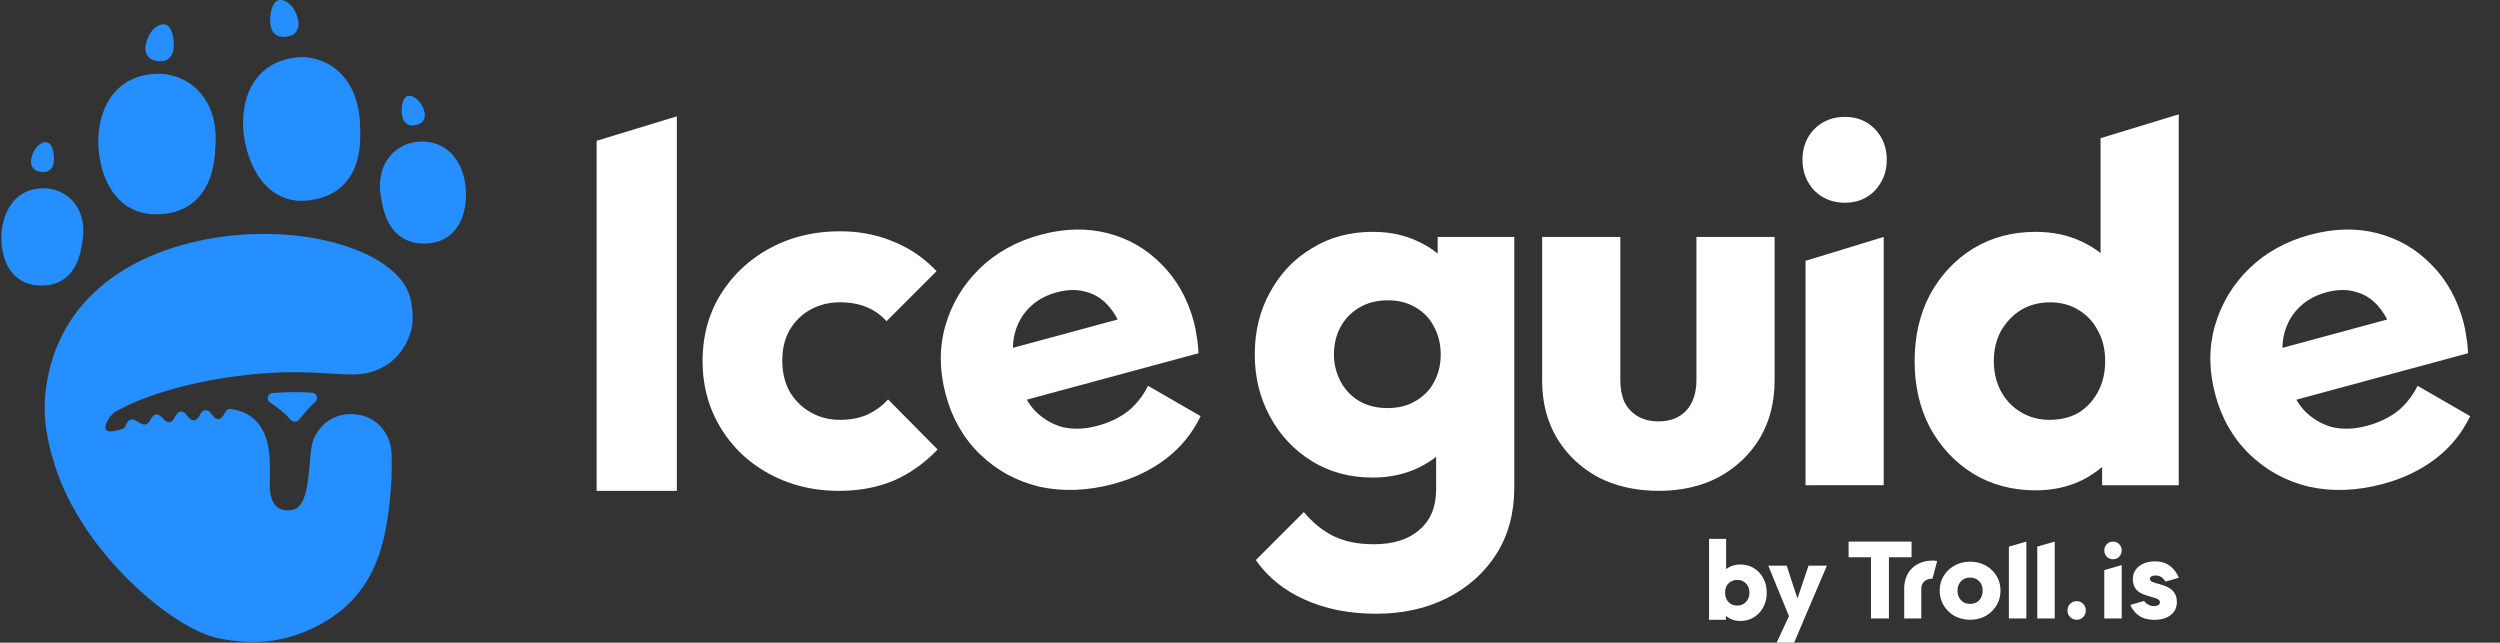
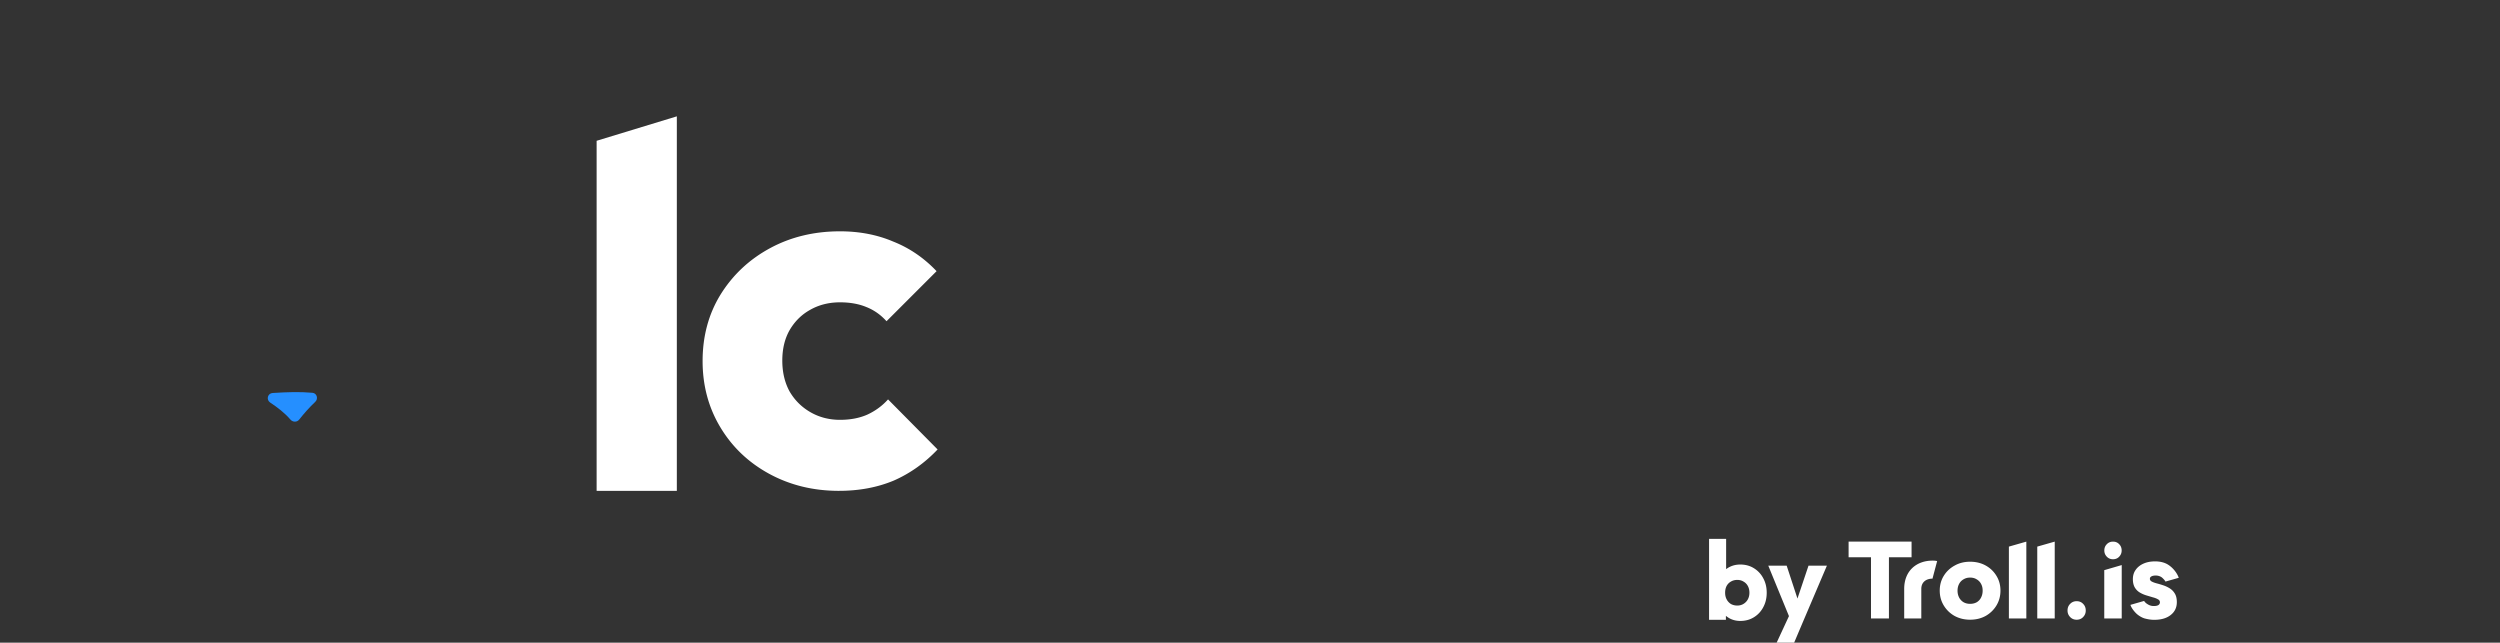
<svg xmlns="http://www.w3.org/2000/svg" width="1556" height="400" fill="none">
  <rect width="100%" height="100%" fill="#333333" stroke="none" />
-   <path fill="#fff" d="M1483.22 301.185q-24.255 6.501-45.93 1.775c-14.31-3.41-26.63-10.093-36.98-20.048-10.35-9.956-17.52-22.407-21.53-37.353-4-14.947-4.09-29.189-.25-42.725 3.98-13.796 11.11-25.69 21.38-35.684q15.405-14.99 38.13-21.08c14.74-3.95 28.59-4.26 41.56-.931 12.96 3.33 24.12 9.775 33.49 19.336q14.355 14.259 20.19 36.064c.72 2.662 1.28 5.583 1.69 8.764.57 2.922.96 6.437 1.18 10.547l-128.6 34.788-8.64-32.248 108.64-29.439-16.65 18.945c-2.51-8.545-5.73-15.252-9.67-20.122-3.99-5.075-8.83-8.387-14.51-9.937-5.54-1.809-11.78-1.781-18.74.084-7.38 1.975-13.36 5.444-17.95 10.406-4.45 4.702-7.39 10.536-8.81 17.502q-1.83 10.365 1.71 23.572c2.36 8.804 5.92 15.969 10.69 21.493 4.92 5.265 10.72 8.869 17.38 10.814 6.82 1.685 14.22 1.458 22.21-.682 7.37-1.975 13.69-4.987 18.97-9.035 5.23-4.252 9.4-9.542 12.54-15.867l32.71 18.885q-7.605 15.862-21.54 26.509t-32.67 15.667m-216.2 3.997c-14.63 0-27.66-3.497-39.11-10.492-11.23-6.995-20.14-16.534-26.71-28.617q-9.54-18.123-9.54-41.334t9.54-41.335c6.57-12.083 15.48-21.622 26.71-28.617 11.45-6.995 24.48-10.492 39.11-10.492q15.9 0 28.62 6.041 13.035 6.041 21.3 16.852 8.58 10.493 9.54 24.165v65.182c-.64 9.114-3.71 17.381-9.22 24.8-5.51 7.208-12.61 13.037-21.31 17.488-8.69 4.24-18.33 6.359-28.93 6.359m8.59-43.878q10.485 0 18.12-4.451c5.09-3.18 9.11-7.526 12.08-13.037s4.45-11.87 4.45-19.077-1.48-13.461-4.45-18.76c-2.75-5.511-6.78-9.857-12.08-13.036-5.09-3.18-11.02-4.77-17.81-4.77q-10.17 0-18.12 4.77c-5.09 3.179-9.22 7.525-12.4 13.036-2.97 5.511-4.45 11.764-4.45 18.76 0 6.995 1.48 13.248 4.45 18.759s7.1 9.857 12.4 13.037c5.3 3.179 11.23 4.769 17.81 4.769m80.44 40.699h-47.69V260.35l7.31-37.519-8.27-37.52V86.004l48.65-14.84zm-232.28-.001V162.341l48.64-14.868v154.529zm24.48-175.832q-11.445 0-19.08-7.631c-4.87-5.299-7.31-11.659-7.31-19.078 0-7.63 2.44-13.99 7.31-19.077q7.635-7.631 19.08-7.631c7.63 0 13.88 2.543 18.76 7.63 4.87 5.088 7.31 11.447 7.31 19.078 0 7.419-2.44 13.779-7.31 19.078-4.88 5.087-11.13 7.631-18.76 7.631M1032.33 305.5q-21.3 0-37.833-8.585-16.215-8.902-25.436-24.165-9.222-15.58-9.221-35.611v-89.665h48.65v89.029c0 5.299.85 9.856 2.54 13.672 1.91 3.816 4.66 6.783 8.27 8.903 3.6 2.12 7.95 3.179 13.03 3.179 7.21 0 12.94-2.225 17.17-6.677q6.36-6.995 6.36-19.077v-89.029h48.65v89.347c0 13.566-3.07 25.542-9.22 35.929q-9.225 15.263-25.44 24.165c-10.81 5.723-23.31 8.585-37.52 8.585m-175.689 76.486q-25.437 0-44.832-8.903-19.078-8.586-30.206-24.483l29.888-29.888q8.266 9.856 18.442 14.944 10.493 5.087 25.118 5.087 18.125 0 28.299-8.903 10.493-8.902 10.493-25.119v-50.094l8.267-33.704-7.314-33.704v-39.745h47.694v155.975q0 23.848-11.128 41.335t-30.524 27.345q-19.396 9.857-44.197 9.857m-2.225-84.753q-21.304 0-37.838-10.174-16.533-10.175-26.072-27.663-9.54-17.488-9.539-38.791 0-21.621 9.539-38.791 9.539-17.488 26.072-27.345 16.534-10.175 37.838-10.175 15.897 0 28.298 6.042 12.719 5.723 20.349 16.534 7.95 10.493 8.903 24.483v58.822q-.953 13.673-8.903 24.483-7.63 10.493-20.349 16.534t-28.298 6.041m9.22-43.242q10.175 0 17.488-4.452 7.631-4.451 11.447-11.764 4.133-7.632 4.133-17.17t-4.133-17.17q-3.816-7.631-11.447-12.082-7.313-4.452-17.488-4.452-9.856 0-17.487 4.452-7.631 4.451-11.765 12.082t-4.133 17.17q0 8.902 4.133 16.852 4.134 7.631 11.447 12.082 7.63 4.452 17.805 4.452m-170.578 47.194q-24.263 6.5-45.938 1.775-21.45-5.115-36.973-20.048-15.522-14.934-21.529-37.353-6.008-22.42-.256-42.725 5.976-20.693 21.381-35.684 15.404-14.99 38.132-21.08 22.113-5.925 41.556-.931 19.443 4.995 33.49 19.336 14.354 14.259 20.197 36.064 1.07 3.993 1.69 8.764.845 4.382 1.18 10.547l-128.603 34.788-8.641-32.248 108.64-29.439-16.649 18.945q-3.764-12.817-9.671-20.122-5.99-7.612-14.513-9.937-8.298-2.714-18.741.084-11.056 2.963-17.95 10.406-6.668 7.053-8.806 17.502-1.832 10.365 1.707 23.572t10.697 21.493q7.383 7.897 17.381 10.814 10.224 2.528 22.202-.682 11.056-2.963 18.975-9.035 7.838-6.379 12.536-15.867l32.712 18.885q-7.6 15.862-21.536 26.509-13.935 10.647-32.67 15.667" />
  <path fill="#fff" d="M522.197 305.5q-23.847 0-43.242-10.493-19.396-10.493-30.525-28.934t-11.128-41.335q0-23.211 11.128-41.335 11.447-18.442 30.842-28.934 19.396-10.493 43.561-10.493 18.123 0 33.068 6.359 15.261 6.042 27.026 18.442l-31.16 31.16q-5.405-6.041-12.718-8.903-6.996-2.862-16.216-2.862-10.492 0-18.76 4.77-7.948 4.451-12.718 12.718-4.452 7.949-4.452 18.76 0 10.81 4.452 19.077 4.77 8.267 13.036 13.037 8.268 4.769 18.442 4.769 9.538 0 16.852-3.18 7.631-3.497 13.036-9.538l30.842 31.16q-12.083 12.719-27.344 19.395-15.263 6.36-34.022 6.36m-150.856 0V87.628l49.92-15.217V305.5zm743.109 80.415-13.88-33.859h11.45l8.81 26.852h-4.23l9.02-26.852h11.45l-14.43 33.859zM1105.78 400l10.13-21.856 6.73 7.771-5.97 14.085zm-22.63-13.53c-2.26 0-4.35-.462-6.24-1.387q-2.85-1.458-4.65-3.816c-1.2-1.619-1.9-3.423-2.08-5.412v-14.224c.18-1.989.88-3.747 2.08-5.273q1.8-2.36 4.65-3.677c1.89-.879 3.98-1.319 6.24-1.319 3.19 0 6.02.763 8.47 2.29 2.49 1.526 4.44 3.608 5.82 6.244q2.16 3.956 2.16 9.02 0 5.066-2.16 9.02c-1.38 2.637-3.33 4.718-5.82 6.245-2.45 1.526-5.28 2.289-8.47 2.289m-19.43-.694v-50.372h10.62v24.909l-1.73 8.187 1.59 8.187v9.089zm17.56-8.881c1.48 0 2.77-.347 3.88-1.04a7.3 7.3 0 0 0 2.71-2.845c.65-1.203.97-2.567.97-4.094 0-1.572-.32-2.96-.97-4.163-.65-1.202-1.55-2.127-2.71-2.775-1.11-.694-2.4-1.041-3.88-1.041q-2.22 0-3.96 1.041-1.725.972-2.7 2.775-.9 1.805-.9 4.163c0 1.573.32 2.961.97 4.163a7.4 7.4 0 0 0 2.63 2.845q1.74.971 3.96.971m259.51 8.881c-2.04 0-3.9-.321-5.89-.842-1.7-.445-4.15-1.891-5.67-3.498-1.64-1.745-2.74-3.372-3.25-4.967l8.47-2.436c.85.979.4.627 1.56 1.603 1.38.947 2.62 1.555 4.46 1.555 1.28 0 2.13-.156 2.79-.535a1.99 1.99 0 0 0 1.08-1.75c0-.853-.43-1.492-1.28-1.918q-1.2-.711-3.12-1.208-1.92-.569-4.05-1.208a18.2 18.2 0 0 1-4.05-1.776c-1.28-.758-2.32-1.8-3.13-3.126-.8-1.373-1.21-3.102-1.21-5.186q0-3.339 1.71-5.755 1.71-2.486 4.83-3.907t7.32-1.421c2.93 0 5.78.621 8.05 2.049 3.84 2.429 6 6.193 6.64 8.175l-8.27 2.351c-.29-.563-.84-1.318-1.98-2.351-1.1-.996-2.74-1.415-4.02-1.415-1.23 0-2.15.19-2.77.569-.61.331-.92.829-.92 1.492 0 .71.4 1.278 1.21 1.705q1.2.64 3.12 1.136 1.92.498 4.05 1.208a18.7 18.7 0 0 1 4.05 1.918c1.28.806 2.32 1.895 3.13 3.268.8 1.327 1.21 3.079 1.21 5.258q0 5.043-3.84 8.028-3.765 2.984-10.23 2.984m-31.1-.852v-30.062l10.87-3.167v33.229zm-17.19.792q-2.43 0-4.05-1.683t-1.62-4.053q0-2.495 1.62-4.115 1.62-1.684 4.05-1.684 2.49 0 4.05 1.684 1.62 1.62 1.62 4.115 0 2.37-1.62 4.053-1.56 1.683-4.05 1.683m22.63-37.643c-1.54 0-2.83-.533-3.85-1.6-1.03-1.067-1.55-2.351-1.55-3.852 0-1.58.52-2.884 1.55-3.911 1.02-1.067 2.31-1.6 3.85-1.6 1.58 0 2.86.533 3.85 1.6 1.03 1.027 1.54 2.331 1.54 3.911 0 1.501-.51 2.785-1.54 3.852-.99 1.067-2.27 1.6-3.85 1.6m-47.14 36.851v-44.715l10.87-3.108v47.823zm-17.66-.002v-44.714l10.86-3.103v47.817zm-24.14.783q-5.325 0-9.66-2.344-4.26-2.416-6.75-6.536-2.49-4.122-2.49-9.236t2.49-9.165q2.49-4.05 6.75-6.394 4.26-2.415 9.66-2.415t9.66 2.344 6.75 6.465q2.49 4.05 2.49 9.165t-2.49 9.236-6.75 6.536q-4.26 2.344-9.66 2.344m0-9.875c1.56 0 2.94-.332 4.12-.995a7 7 0 0 0 2.7-2.913q.99-1.918.99-4.333t-.99-4.192a6.97 6.97 0 0 0-2.77-2.842q-1.71-1.065-4.05-1.065-2.28 0-4.05 1.065a6.97 6.97 0 0 0-2.77 2.842c-.66 1.232-1 2.652-1 4.263 0 1.563.34 2.984 1 4.262a7.45 7.45 0 0 0 2.77 2.913q1.77.995 4.05.995m-23.41-15.686c-3.53 0-6.96 1.835-6.96 6.396v18.385h-10.65V366.54c0-11.495 7.89-17.608 17.61-17.608 1.43 0 1.78.069 2.9.262zm-38.27 24.78V337.82h11.16v47.104zm-13.94-38.081v-9.733h39.19v9.733z" />
-   <path fill="#258FFF" d="M119.723 150.843c-53.428 12.989-81.998 44.857-89.769 83.089-3.705 18.231-2.99 33.904 4.91 57.853 17.318 52.504 72.299 99.699 101.455 105.54 22.169 4.442 41.339 2.425 60.893-7.599 37.775-19.365 43.61-53.303 46.251-88.214.346-6.378.453-12.835.25-19.048-.397-12.167-8.611-21.861-19.37-24.092-10.495-2.175-22.842 1.081-29.085 14.788-1.362 2.989-1.882 8.779-2.46 15.211-1.124 12.501-2.465 27.429-10.621 28.944-12.351 2.296-13.906-8.428-14.2-13.169-.115-1.843-.073-4.181-.025-6.833.264-14.69.702-39.049-24.29-42.738-2.045-.302-3.083 1.386-4.122 3.075-.943 1.533-1.887 3.067-3.584 3.118-1.919.059-2.951-1.326-3.982-2.709s-2.063-2.766-3.98-2.698c-1.925.069-2.832 1.6-3.735 3.123-.895 1.51-1.786 3.012-3.659 3.079-1.903.068-2.946-1.314-3.99-2.698-1.021-1.352-2.042-2.705-3.867-2.705-1.882 0-2.897 1.722-3.892 3.41-.956 1.623-1.894 3.214-3.567 3.214-1.699 0-2.849-1.208-3.99-2.407-1.151-1.208-2.291-2.406-3.976-2.348-1.67.058-2.618 1.559-3.571 3.067-.961 1.522-1.927 3.051-3.645 3.112-1.595.057-2.964-.794-4.282-1.613-1.51-.939-2.955-1.837-4.597-1.284-1.598.537-2.253 1.921-2.859 3.2-.561 1.185-1.08 2.281-2.266 2.534a33 33 0 0 0-1.673.433c-2.879.792-7.182 1.977-8.466-.149-1.571-2.604 2.967-9.3 5.396-10.737 17.516-10.351 46.899-18.827 77.595-22.688 14.614-1.838 29.526-2.631 43.596-2.082 5.009.196 9.358.451 13.214.677 16.511.968 23.964 1.405 35.374-5.64 7.907-5.353 14.065-14.585 15.6-25.835.429-10.253-1.074-18.259-5.662-24.835-17.916-25.679-77.068-38.544-131.349-25.346m66.866-115.267c18.026-.45 37.359 12.84 37.532 44.113 1.932 35.046-18.335 44.365-34.613 45.257-17.67.967-32.066-12.244-36.966-36.319-4.674-22.958 3.177-51.023 34.047-53.051m-8.283-12.785c-2.298.284-4.249.3-6.385-1.05-1.892-1.195-3.248-3.478-3.623-6.513-.583-4.716.624-10.057 1.713-11.935S171.9.305 174.022.043c2.357-.291 4.407.946 6.077 2.355 2.386 2.014 5.038 6.49 5.613 11.145.32 2.594-.205 4.591-1.541 6.372-1.277 1.773-3.507 2.585-5.865 2.876m80.566 54.999c-1.821.375-3.381.514-5.177-.428-1.592-.835-2.825-2.574-3.321-4.98-.771-3.735-.15-8.088.6-9.661.751-1.574 1.352-2.667 3.033-3.014 1.868-.385 3.555.626 4.983 1.646 2.04 1.458 4.451 4.869 5.212 8.557.423 2.055.132 3.687-.822 5.198-.907 1.502-2.64 2.296-4.508 2.681m-233.518 29.18c1.858.23 3.436.243 5.163-.848 1.53-.967 2.627-2.813 2.93-5.268.471-3.813-.505-8.132-1.385-9.651s-1.528-2.416-3.244-2.628c-1.906-.235-3.563.765-4.913 1.904-1.93 1.63-4.075 5.248-4.54 9.013-.258 2.097.166 3.712 1.246 5.152 1.033 1.434 2.837 2.091 4.743 2.326m72.643-69.007c2.298.283 4.249.3 6.385-1.05 1.892-1.196 3.248-3.478 3.623-6.514.583-4.715-.624-10.056-1.713-11.935-1.088-1.878-1.889-2.988-4.011-3.25-2.357-.29-4.407.946-6.076 2.355-2.387 2.015-5.039 6.49-5.614 11.146-.32 2.594.205 4.59 1.541 6.371 1.277 1.773 3.508 2.586 5.865 2.877m2.623 8.006c18.069 1.294 36.135 16.103 33.324 46.595-1.412 34.336-22.567 41.469-38.93 40.772-17.764-.756-30.898-15.014-33.502-38.945-2.483-22.82 8.045-49.415 39.108-48.422m-69.253 71.566c12.364 2.203 23.746 13.725 19.596 34.545-3.464 23.573-18.568 26.957-29.8 25.289C8.968 175.558.946 164.774.887 148.085c-.057-15.915 9.132-33.488 30.478-30.551m225.99-28.94c-12.916 2.596-24.585 14.942-19.751 36.68 4.178 24.64 20.096 27.838 31.836 25.83 12.745-2.18 20.908-13.675 20.584-31.178-.309-16.691-10.351-34.907-32.669-31.332" />
  <path fill="#258FFF" d="M194.457 244.47c-7.945-.706-15.163-.461-24.777.128-3.108.19-4.145 4.182-1.558 5.916 4.717 3.162 8.889 6.312 12.695 10.68 1.421 1.63 4.012 1.678 5.364-.01 3.318-4.145 6.221-7.471 10.034-11.074 2.034-1.922 1.029-5.392-1.758-5.64" />
</svg>